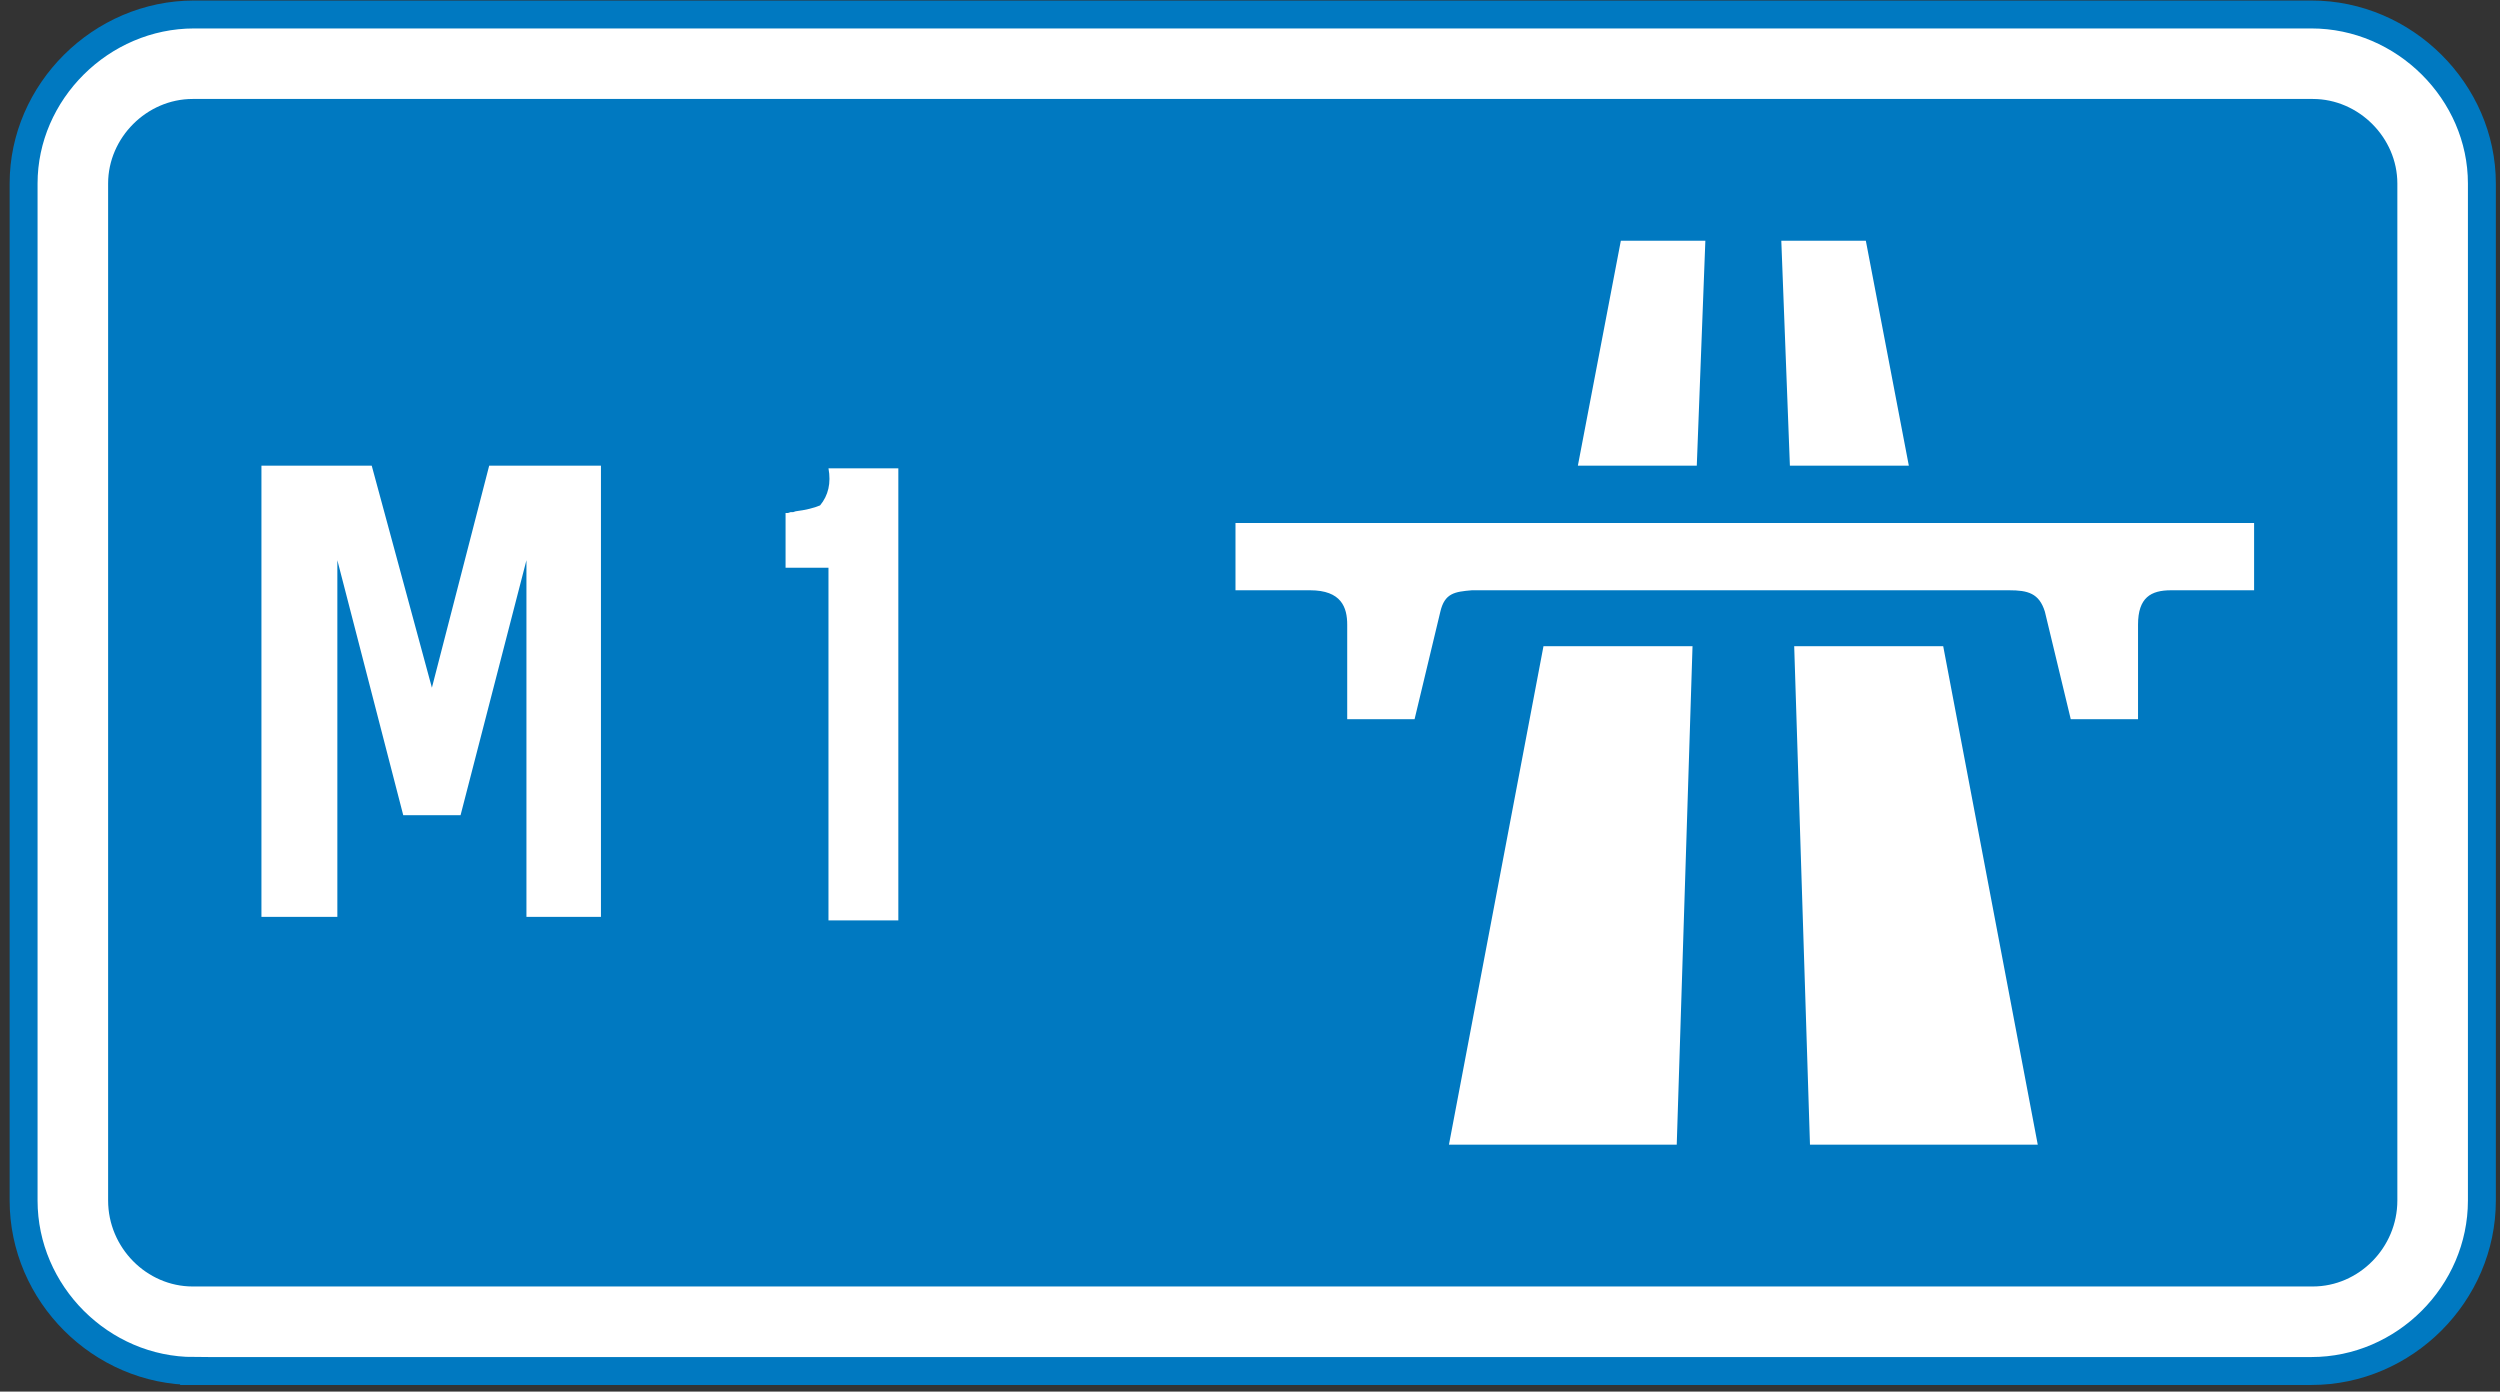
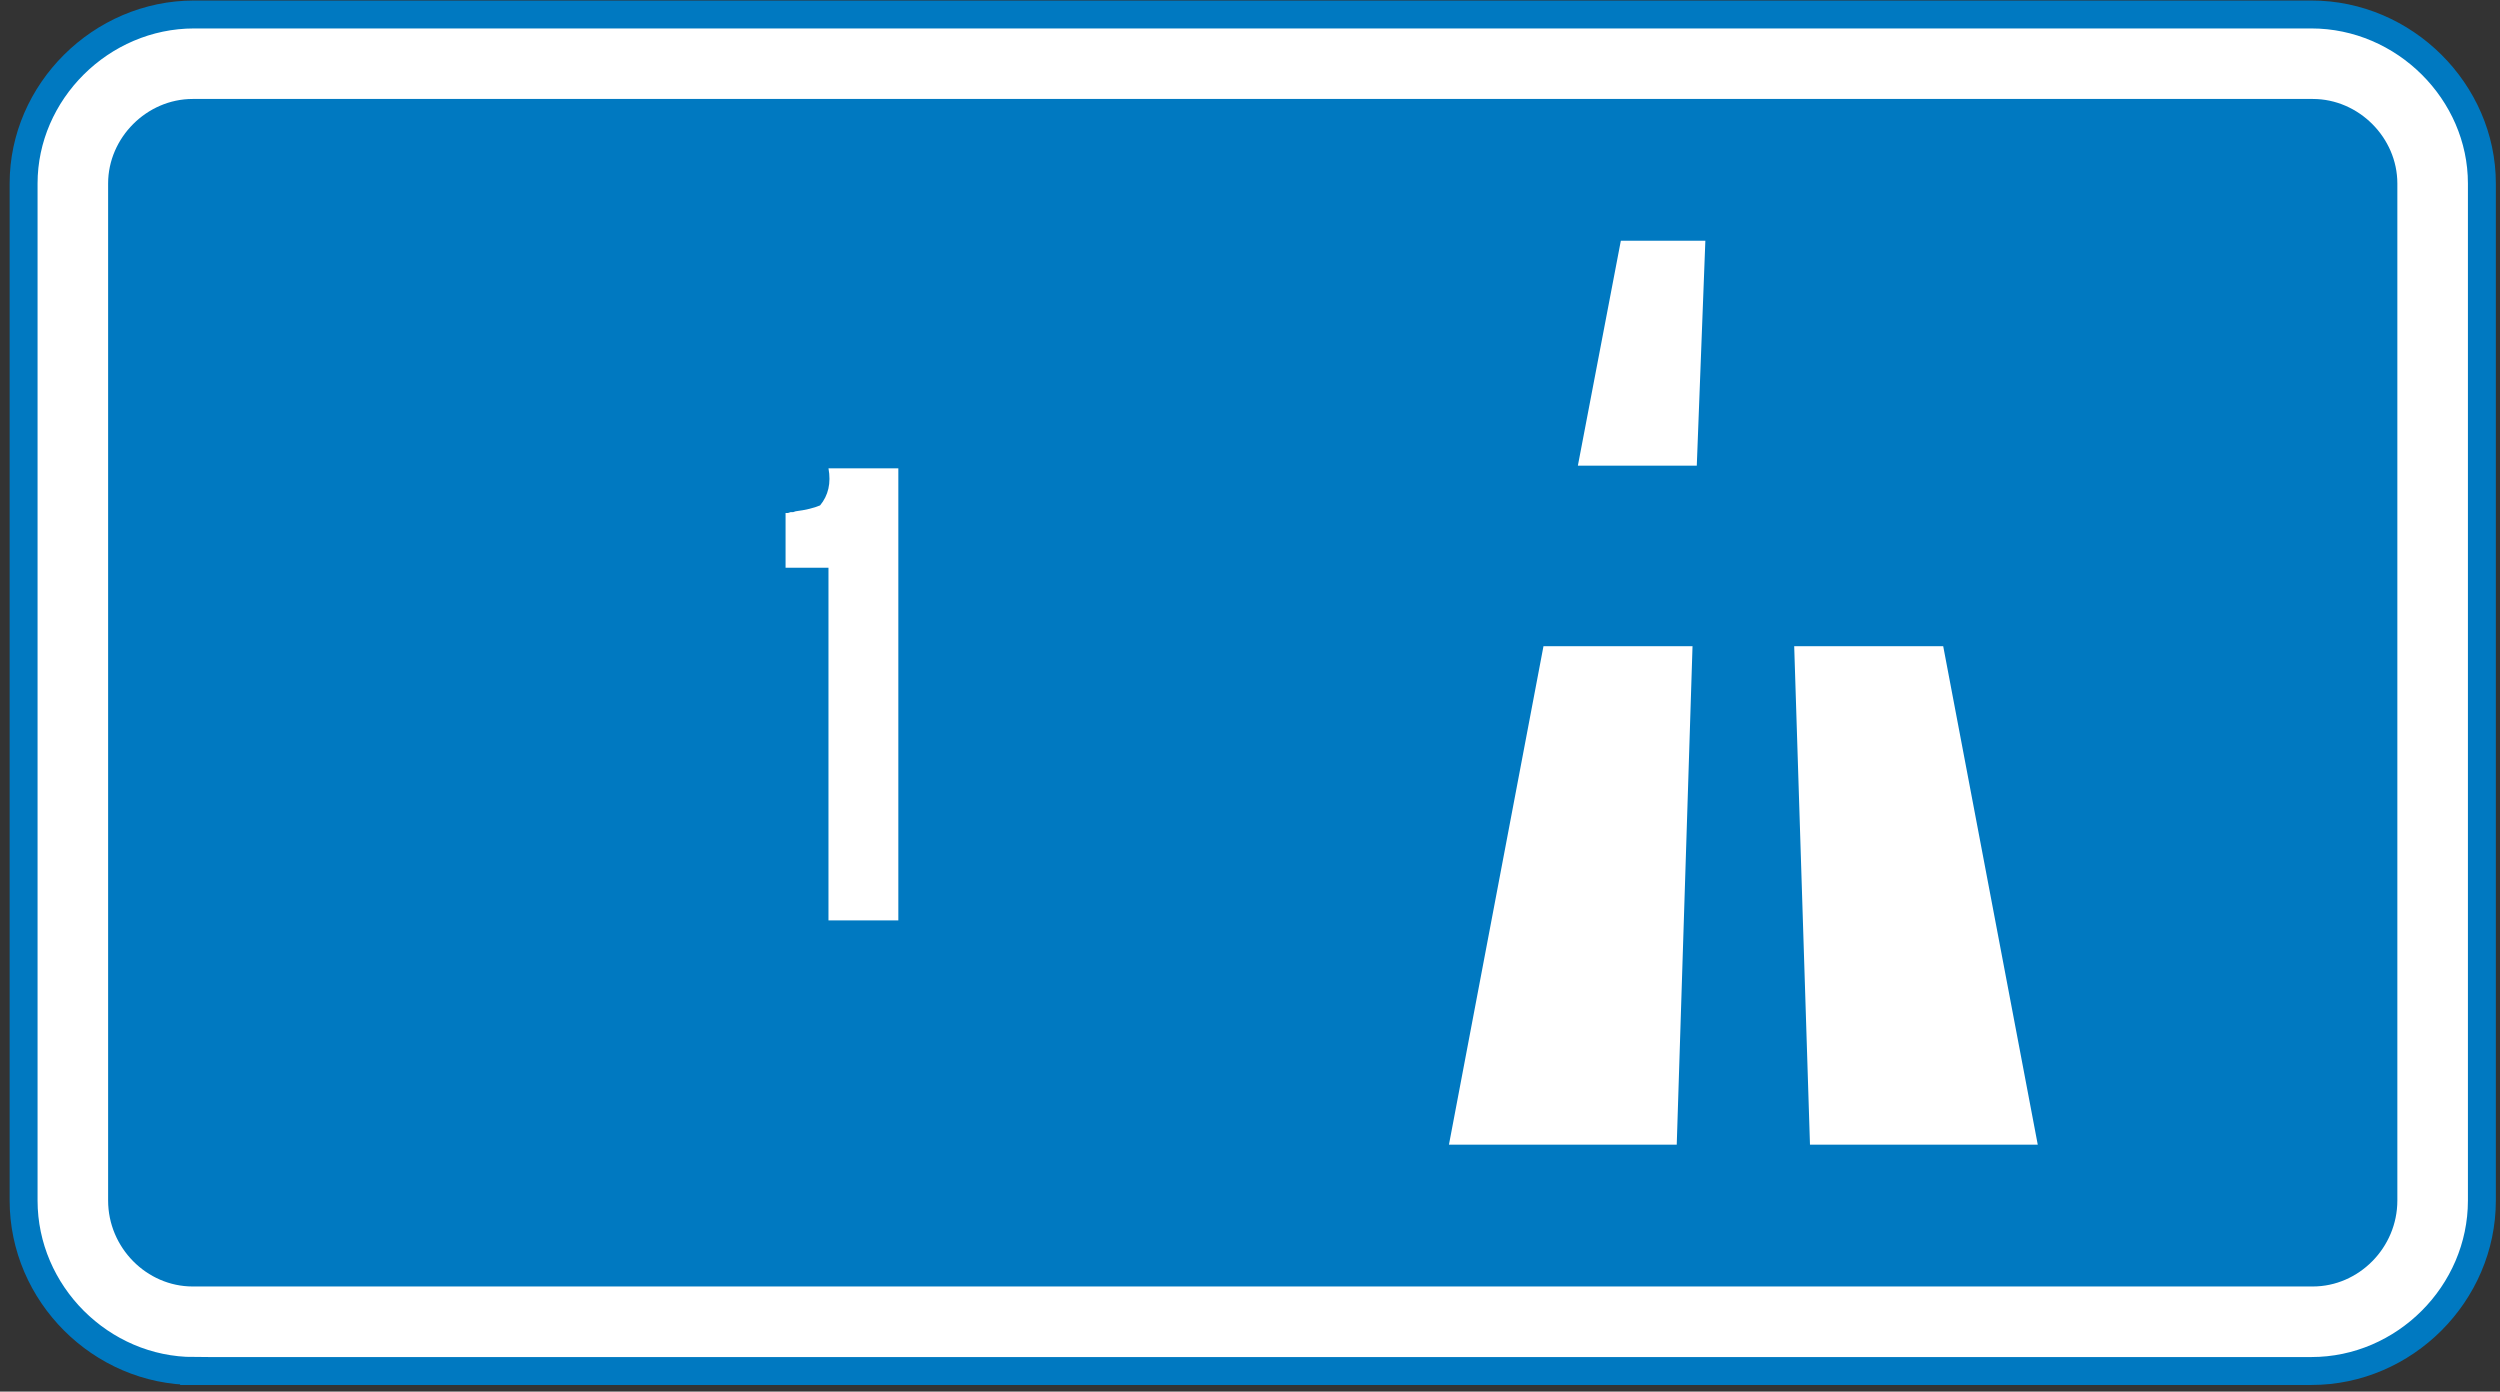
<svg xmlns="http://www.w3.org/2000/svg" width="203" height="113" viewBox="-0.782 -0.042 203 113" xml:space="preserve">
  <rect x="-0.782" y="-0.042" width="203" height="113" fill="#333333" stroke="none" />
  <defs>
	</defs>
  <g>
    <path id="White_border_1_" fill="#FFFFFF" stroke="#0079C1" stroke-width="2.268" stroke-miterlimit="10" d="M14.978,111.283    c-7.561,0-13.844-6.28-13.844-13.845V14.858c0-7.444,6.283-13.724,13.844-13.724h171.925c7.561,0,13.844,6.28,13.844,13.724    v82.581c0,7.564-6.283,13.845-13.844,13.845H14.978z" />
    <path id="Blue_1_" fill-rule="evenodd" clip-rule="evenodd" fill="#0079C1" d="M14.861,104.42c-3.723,0-6.864-3.141-6.864-6.981    V14.858c0-3.722,3.141-6.864,6.864-6.864h172.158c3.726,0,6.864,3.142,6.864,6.864v82.581c0,3.841-3.139,6.981-6.864,6.981H14.861    " />
    <polyline fill-rule="evenodd" clip-rule="evenodd" fill="#FFFFFF" points="130.83,19.507 137.693,19.507 136.997,37.77     127.341,37.77 130.83,19.507 " />
    <polyline fill-rule="evenodd" clip-rule="evenodd" fill="#FFFFFF" points="124.549,52.427 136.651,52.427 135.369,92.906     116.872,92.906 124.549,52.427 " />
-     <polyline fill-rule="evenodd" clip-rule="evenodd" fill="#FFFFFF" points="150.724,19.507 143.86,19.507 144.557,37.77     154.215,37.77 150.724,19.507 " />
    <polyline fill-rule="evenodd" clip-rule="evenodd" fill="#FFFFFF" points="157.006,52.427 144.907,52.427 146.188,92.906     164.684,92.906 157.006,52.427 " />
-     <path fill-rule="evenodd" clip-rule="evenodd" fill="#FFFFFF" d="M172.826,50.683v7.674h-5.463l-2.099-8.725    c-0.463-1.511-1.394-1.744-2.904-1.744h-43.626c-1.398,0.118-2.211,0.233-2.562,1.744l-2.091,8.725h-5.47v-7.674    c0-1.397-0.464-2.795-3.022-2.795h-6.05v-5.462h82.711v5.462h-6.747C173.875,47.888,172.826,48.472,172.826,50.683" />
    <path fill="#FFFFFF" d="M68.609,37.987h0.957h0.205h0.342h0.205h0.273h0.205h1.367v36.709h-2.119h-0.957h-0.205h-0.342h-0.205    h-0.273h-0.205H66.49v-0.547v-0.342v-0.342v-0.41v-0.273v-1.23V70.8v-0.273v-0.273v-0.273v-0.273v-1.162v-0.205v-0.82v-0.547    v-0.547v-0.547v-0.752v-0.273V63.69v-0.205v-0.82v-0.547V61.64v-0.273v-0.342v-0.273v-0.342v-0.889v-0.273v-1.162V57.88v-0.82    v-0.479v-0.479v-0.41v-0.479v-0.41v-0.479v-0.41v-1.162v-0.41v-0.342v-0.41v-0.273v-1.23v-0.752v-0.273v-0.273v-0.273v-0.273    v-1.162v-0.205v-0.82h-0.205h-0.273h-0.273h-0.273h-0.273h-1.162h-0.205h-0.82v-0.752V44.96v-0.889v-0.273v-1.162v-0.205v-0.82    h0.205l0.205-0.068h0.205l0.205-0.068c0.809-0.103,1.47-0.262,1.982-0.479c0.672-0.809,0.9-1.812,0.684-3.008H68.609z" />
-     <polyline id="M_1_" fill-rule="evenodd" clip-rule="evenodd" fill="#FFFFFF" points="48.015,51.264 48.015,37.77 38.94,37.77     34.288,55.799 29.402,37.77 20.447,37.77 20.447,74.41 26.611,74.41 26.611,45.448 31.961,66.151 36.616,66.151 41.965,45.448     41.965,74.41 48.015,74.41 48.015,51.264 " />
  </g>
</svg>